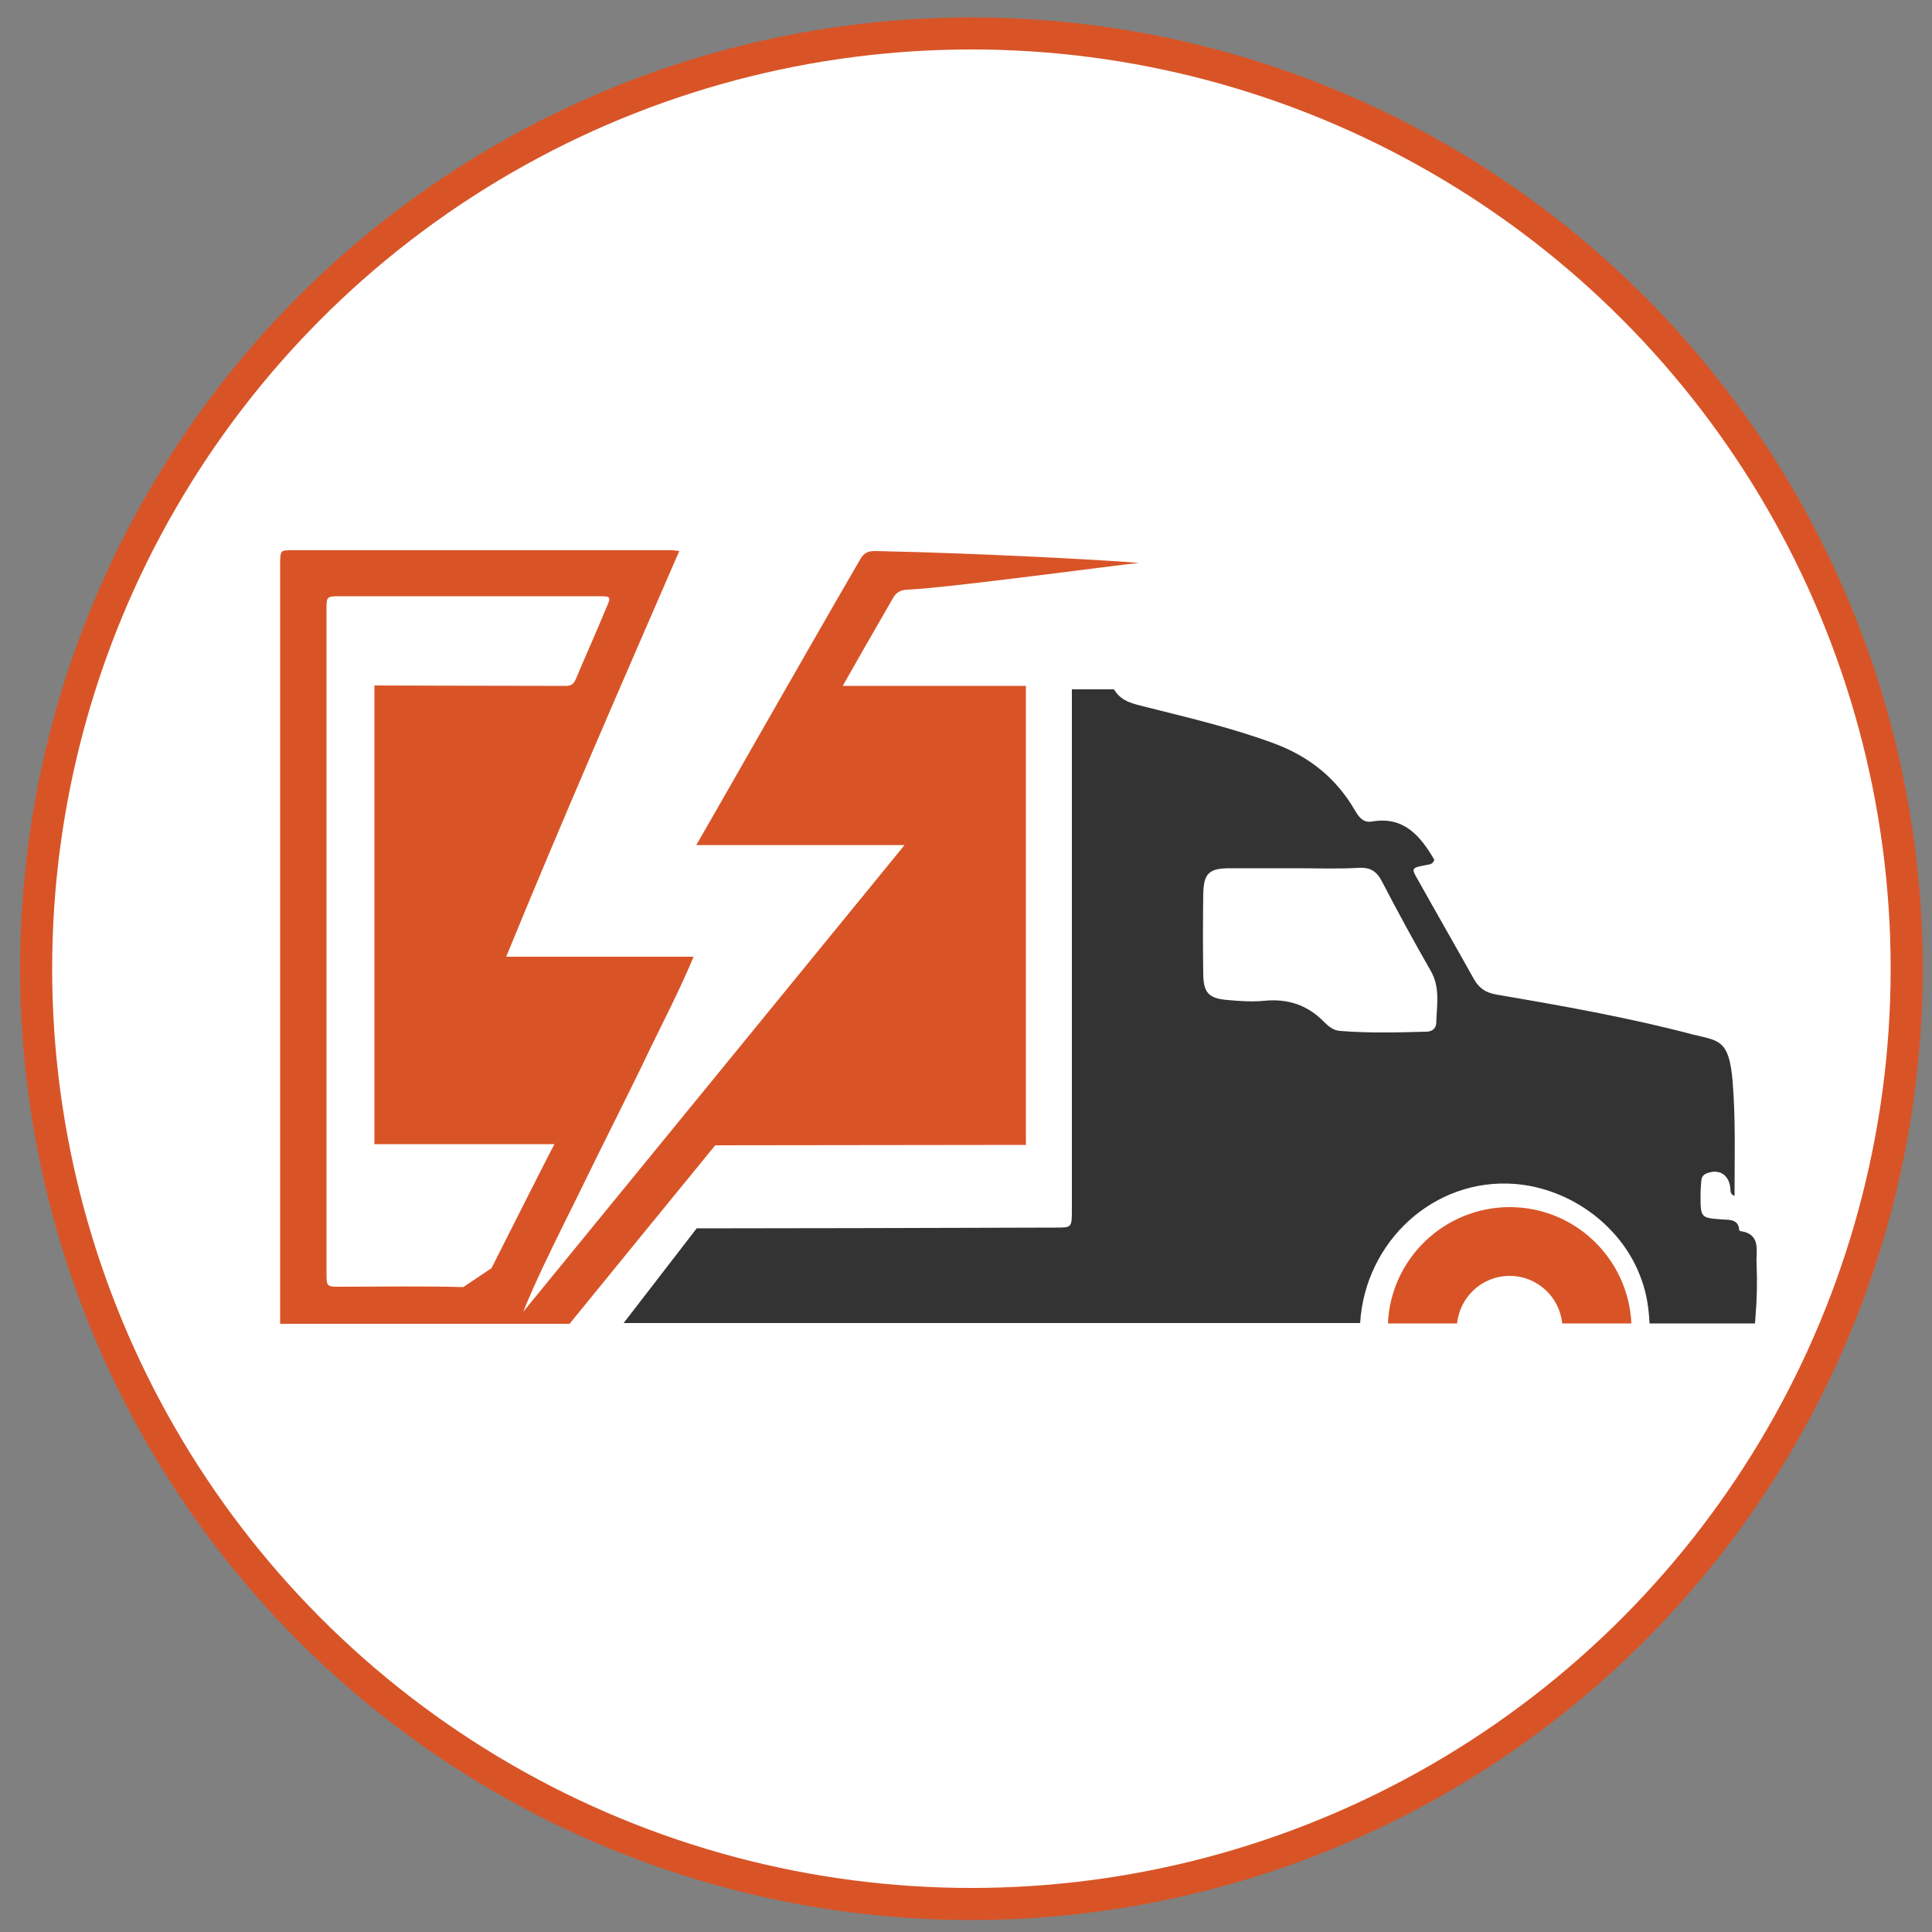
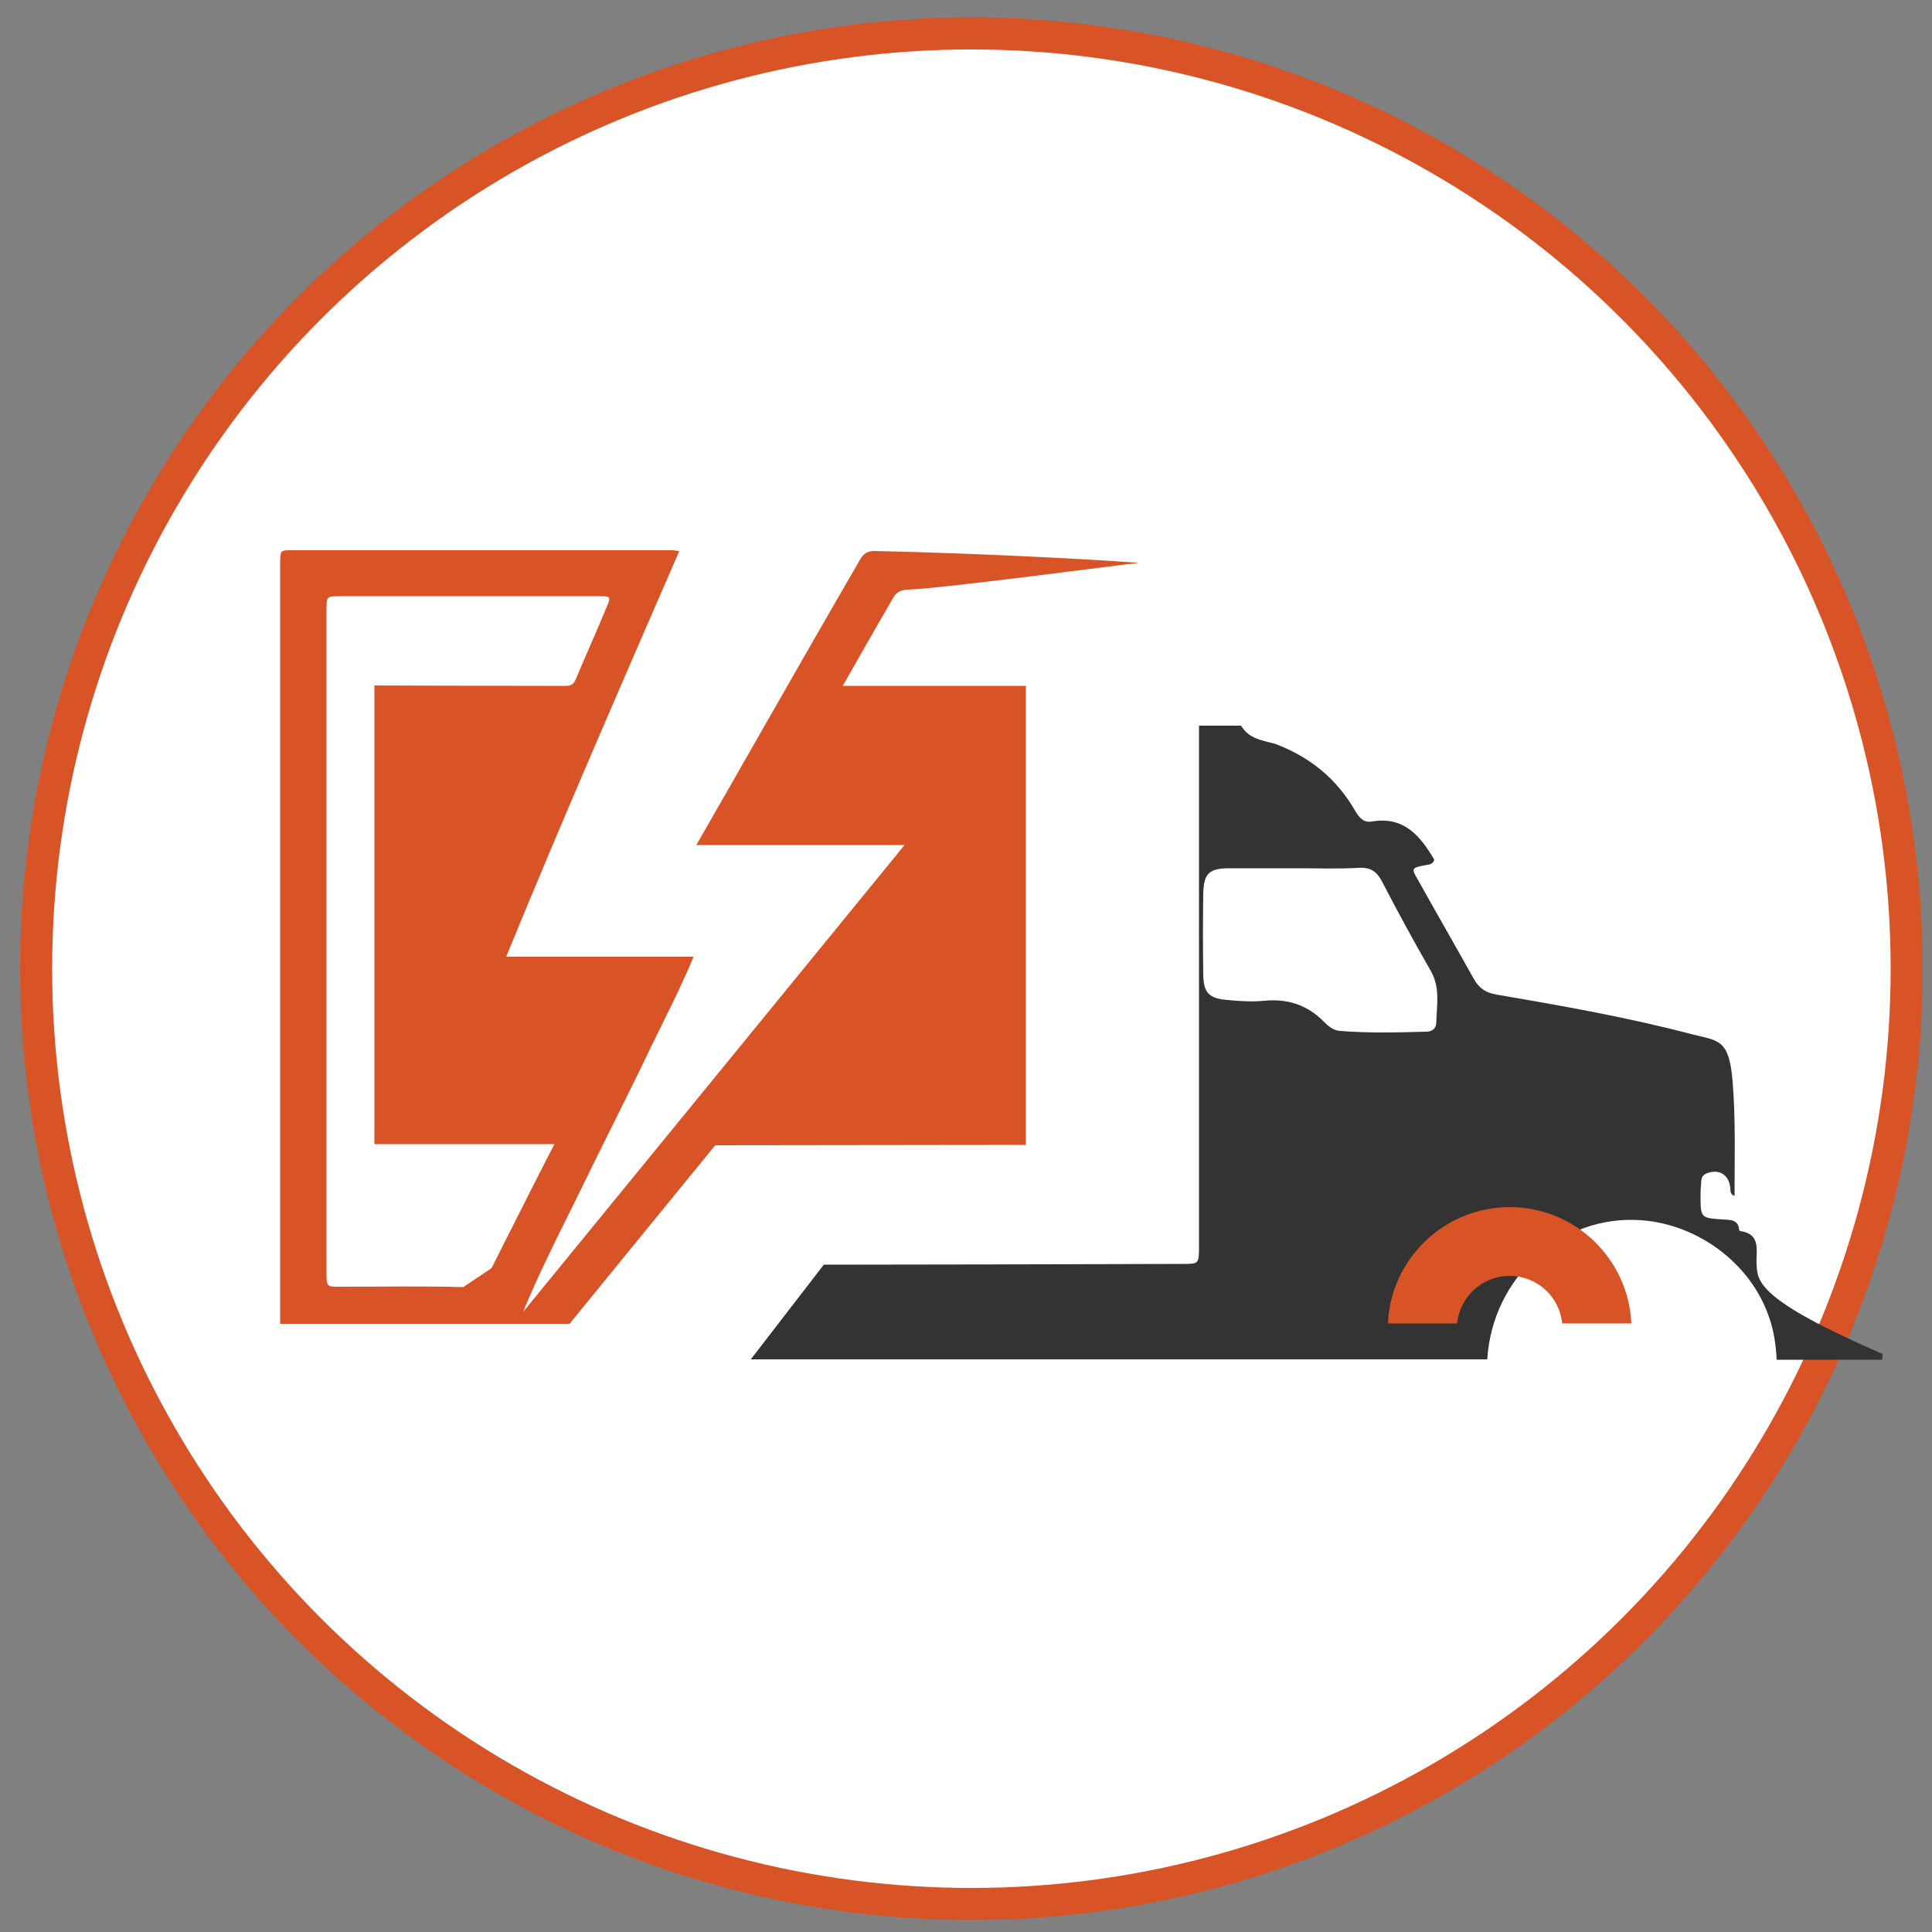
<svg xmlns="http://www.w3.org/2000/svg" version="1.1" id="Layer_1" x="0px" y="0px" viewBox="0 0 500 500" style="enable-background:new 0 0 500 500;" xml:space="preserve">
  <rect x="0" y="0" width="500" height="500" fill="#808080" stroke="none" />
  <style type="text/css"> .st0{fill:#D85427;} .st1{fill:#FFFFFF;} .st2{fill:none;} .st3{fill:#333333;} </style>
  <circle class="st0" cx="251.4" cy="250.7" r="246.2" />
  <circle class="st1" cx="251.4" cy="250.7" r="237.9" />
  <g>
    <g>
      <g>
        <path class="st2" d="M100.5,296.3c-3.4,0-3.4-0.1-3.4-3.5c0-5.3,0-10.6,0-15.9c0-31.9,0-63.8,0-95.6c0-3.7,0-3.7,3.6-3.7 c0.1,0,0.2,0,0.4,0c13.2,0,26.4,0.1,39.7,0.1c2,0,4-0.1,5.9,0c1.3,0,2-0.5,2.5-1.7c2.6-6.3,5.4-12.5,8-18.7c1.1-2.7,1-2.8-2-2.8 c-22.4,0-44.7,0-67.1,0c-3.4,0-3.4,0.1-3.4,3.6c0,57.2,0,114.4,0,171.6c0,3.4,0,3.5,3.5,3.5c10.6,0,21.3-0.2,31.9,0.1 c3.9,0.1,6.3-1,7.4-4.7c0.6-1.8,14.5-28.9,16.2-32C141.1,296.3,113.4,296.3,100.5,296.3z" />
        <path class="st0" d="M226.4,142.6c-1.9,0-2.9,0.6-3.8,2.2c-13.5,23.2-37.8,66-42.4,73.9h53.9c-33.3,40.8-66,80.8-98.7,120.8 c3.2-7.9,6.9-15.4,10.6-22.9c3.8-7.6,7.5-15.3,11.3-22.9c3.7-7.5,7.5-15,11.1-22.6c3.7-7.6,7.6-15.1,11.1-23.5H131 c14.5-35.4,29.6-70,44.8-105c-1.1-0.1-1.5-0.2-1.8-0.2c-32.9,0-65.7,0-98.6,0c-2.8,0-2.8,0.1-2.9,2.9c0,0.4,0,0.7,0,1.1 c0,35.2,0,70.4,0,105.7c0,29.5,0,59.1,0,88.6c0,0.8,0,1.4,0,1.9h74.9c2.4-3,37.7-46.2,37.7-46.2l80.4-0.1V177.5 c0,0-43.3,0-47.4,0c3.5-6.2,9-15.8,13-22.7c0.9-1.6,2-2.1,3.8-2.2c10.1-0.4,55.9-6.6,59.8-6.9 C291.9,145.3,255.8,143.2,226.4,142.6z M119.9,333.1c-10.6-0.3-21.2-0.1-31.9-0.1c-3.4,0-3.5,0-3.5-3.5c0-57.2,0-114.4,0-171.6 c0-3.5,0-3.6,3.4-3.6c22.4,0,44.7,0,67.1,0c3,0,3.2,0.1,2,2.8c-2.6,6.3-5.4,12.5-8,18.7c-0.5,1.2-1.2,1.7-2.5,1.7c-2,0-4,0-5.9,0 c-13.2,0-43.7-0.1-43.7-0.1v118.7c0,0,43.9,0,46.6,0c-1.7,3.1-12.1,23.8-16.3,32.1" />
      </g>
-       <path class="st2" d="M357.8,228.4c-1.4-2.7-3-4-6.2-3.8c-5.4,0.3-10.8,0.1-16.2,0.1c0,0,0,0,0,0c-5.7,0-11.4,0-17.1,0 c-5.4,0-6.8,1.3-6.9,6.7c-0.1,7-0.1,13.9,0,20.9c0.1,4.7,1.4,6.1,6.3,6.5c3.2,0.2,6.4,0.5,9.5,0.2c6.1-0.6,11.2,1.1,15.5,5.5 c1.1,1.1,2.4,2.1,4.1,2.3c7.4,0.6,14.9,0.4,22.3,0.2c1.4,0,2.6-0.8,2.6-2.2c0.2-4.5,1.2-9.1-1.4-13.4 C366,243.8,361.8,236.1,357.8,228.4z" />
      <g>
-         <path class="st2" d="M357.8,228.4c-1.4-2.7-3-4-6.2-3.8c-5.4,0.3-10.8,0.1-16.2,0.1c0,0,0,0,0,0c-5.7,0-11.4,0-17.1,0 c-5.4,0-6.8,1.3-6.9,6.7c-0.1,7-0.1,13.9,0,20.9c0.1,4.7,1.4,6.1,6.3,6.5c3.2,0.2,6.4,0.5,9.5,0.2c6.1-0.6,11.2,1.1,15.5,5.5 c1.1,1.1,2.4,2.1,4.1,2.3c7.4,0.6,14.9,0.4,22.3,0.2c1.4,0,2.6-0.8,2.6-2.2c0.2-4.5,1.2-9.1-1.4-13.4 C366,243.8,361.8,236.1,357.8,228.4z" />
-         <path class="st3" d="M454.6,327.1c-0.2-3.3,1.3-7.7-4.2-8.5c-0.1,0-0.3-0.2-0.3-0.3c-0.2-2.7-2.3-2.6-4.2-2.7 c-5.8-0.4-5.8-0.4-5.8-6.3c0-1.3,0.1-2.5,0.2-3.8c0.1-0.8,0.4-1.4,1.3-1.8c3.2-1.3,5.8,0.2,6.2,3.7c0.1,0.7-0.2,1.6,1.1,2.1 c0-9.9,0.3-19.8-0.5-29.6c-0.9-11-3.6-10.5-10.4-12.2c-16.7-4.4-33.7-7.4-50.7-10.3c-2.8-0.5-4.5-1.6-5.9-4.1 c-4.8-8.6-9.7-17.1-14.5-25.7c-1.7-2.9-1.6-3,2-3.7c0.9-0.2,1.9-0.1,2.3-1.4c-3.6-6.1-7.8-11.3-16.1-9.9 c-2.3,0.4-3.4-1.1-4.4-2.8c-4.8-8.3-11.7-13.9-20.7-17.3c-10.7-4-21.8-6.6-32.9-9.4c-3.4-0.9-6.8-1.3-8.8-4.7h-10.9 c0,2,0,91.4,0,134.5c0,4.8,0,4.8-4.1,4.8c-32.6,0.1-72.9,0.2-93,0.2l-18.9,24.5h190.6c1.3-21.2,19.2-37.6,40-36 c14.4,1.1,28.1,11,32.9,25c1.3,3.6,1.8,7.3,2,11.1h27.3c0-0.5,0.1-1,0.1-1.5C454.7,336.3,454.8,331.6,454.6,327.1z M371.7,264.8 c-0.1,1.5-1.2,2.2-2.6,2.2c-7.4,0.2-14.9,0.4-22.3-0.2c-1.7-0.1-3-1.2-4.1-2.3c-4.3-4.4-9.4-6.1-15.5-5.5 c-3.1,0.3-6.3,0.1-9.5-0.2c-4.8-0.4-6.2-1.8-6.3-6.5c-0.1-7-0.1-13.9,0-20.9c0.1-5.4,1.5-6.7,6.9-6.7c5.7,0,11.4,0,17.1,0 c0,0,0,0,0,0c5.4,0,10.8,0.2,16.2-0.1c3.2-0.2,4.8,1,6.2,3.8c4,7.7,8.2,15.4,12.5,22.9C372.8,255.7,371.8,260.2,371.7,264.8z" />
+         <path class="st3" d="M454.6,327.1c-0.2-3.3,1.3-7.7-4.2-8.5c-0.1,0-0.3-0.2-0.3-0.3c-0.2-2.7-2.3-2.6-4.2-2.7 c-5.8-0.4-5.8-0.4-5.8-6.3c0-1.3,0.1-2.5,0.2-3.8c0.1-0.8,0.4-1.4,1.3-1.8c3.2-1.3,5.8,0.2,6.2,3.7c0.1,0.7-0.2,1.6,1.1,2.1 c0-9.9,0.3-19.8-0.5-29.6c-0.9-11-3.6-10.5-10.4-12.2c-16.7-4.4-33.7-7.4-50.7-10.3c-2.8-0.5-4.5-1.6-5.9-4.1 c-4.8-8.6-9.7-17.1-14.5-25.7c-1.7-2.9-1.6-3,2-3.7c0.9-0.2,1.9-0.1,2.3-1.4c-3.6-6.1-7.8-11.3-16.1-9.9 c-2.3,0.4-3.4-1.1-4.4-2.8c-4.8-8.3-11.7-13.9-20.7-17.3c-3.4-0.9-6.8-1.3-8.8-4.7h-10.9 c0,2,0,91.4,0,134.5c0,4.8,0,4.8-4.1,4.8c-32.6,0.1-72.9,0.2-93,0.2l-18.9,24.5h190.6c1.3-21.2,19.2-37.6,40-36 c14.4,1.1,28.1,11,32.9,25c1.3,3.6,1.8,7.3,2,11.1h27.3c0-0.5,0.1-1,0.1-1.5C454.7,336.3,454.8,331.6,454.6,327.1z M371.7,264.8 c-0.1,1.5-1.2,2.2-2.6,2.2c-7.4,0.2-14.9,0.4-22.3-0.2c-1.7-0.1-3-1.2-4.1-2.3c-4.3-4.4-9.4-6.1-15.5-5.5 c-3.1,0.3-6.3,0.1-9.5-0.2c-4.8-0.4-6.2-1.8-6.3-6.5c-0.1-7-0.1-13.9,0-20.9c0.1-5.4,1.5-6.7,6.9-6.7c5.7,0,11.4,0,17.1,0 c0,0,0,0,0,0c5.4,0,10.8,0.2,16.2-0.1c3.2-0.2,4.8,1,6.2,3.8c4,7.7,8.2,15.4,12.5,22.9C372.8,255.7,371.8,260.2,371.7,264.8z" />
      </g>
      <g>
        <g>
          <path class="st0" d="M390.7,330.2c7.1,0,12.9,5.4,13.6,12.3h17.9c-0.8-16.8-14.6-30.1-31.5-30.1s-30.8,13.4-31.5,30.1h17.9 C377.8,335.6,383.6,330.2,390.7,330.2z" />
        </g>
      </g>
    </g>
  </g>
</svg>